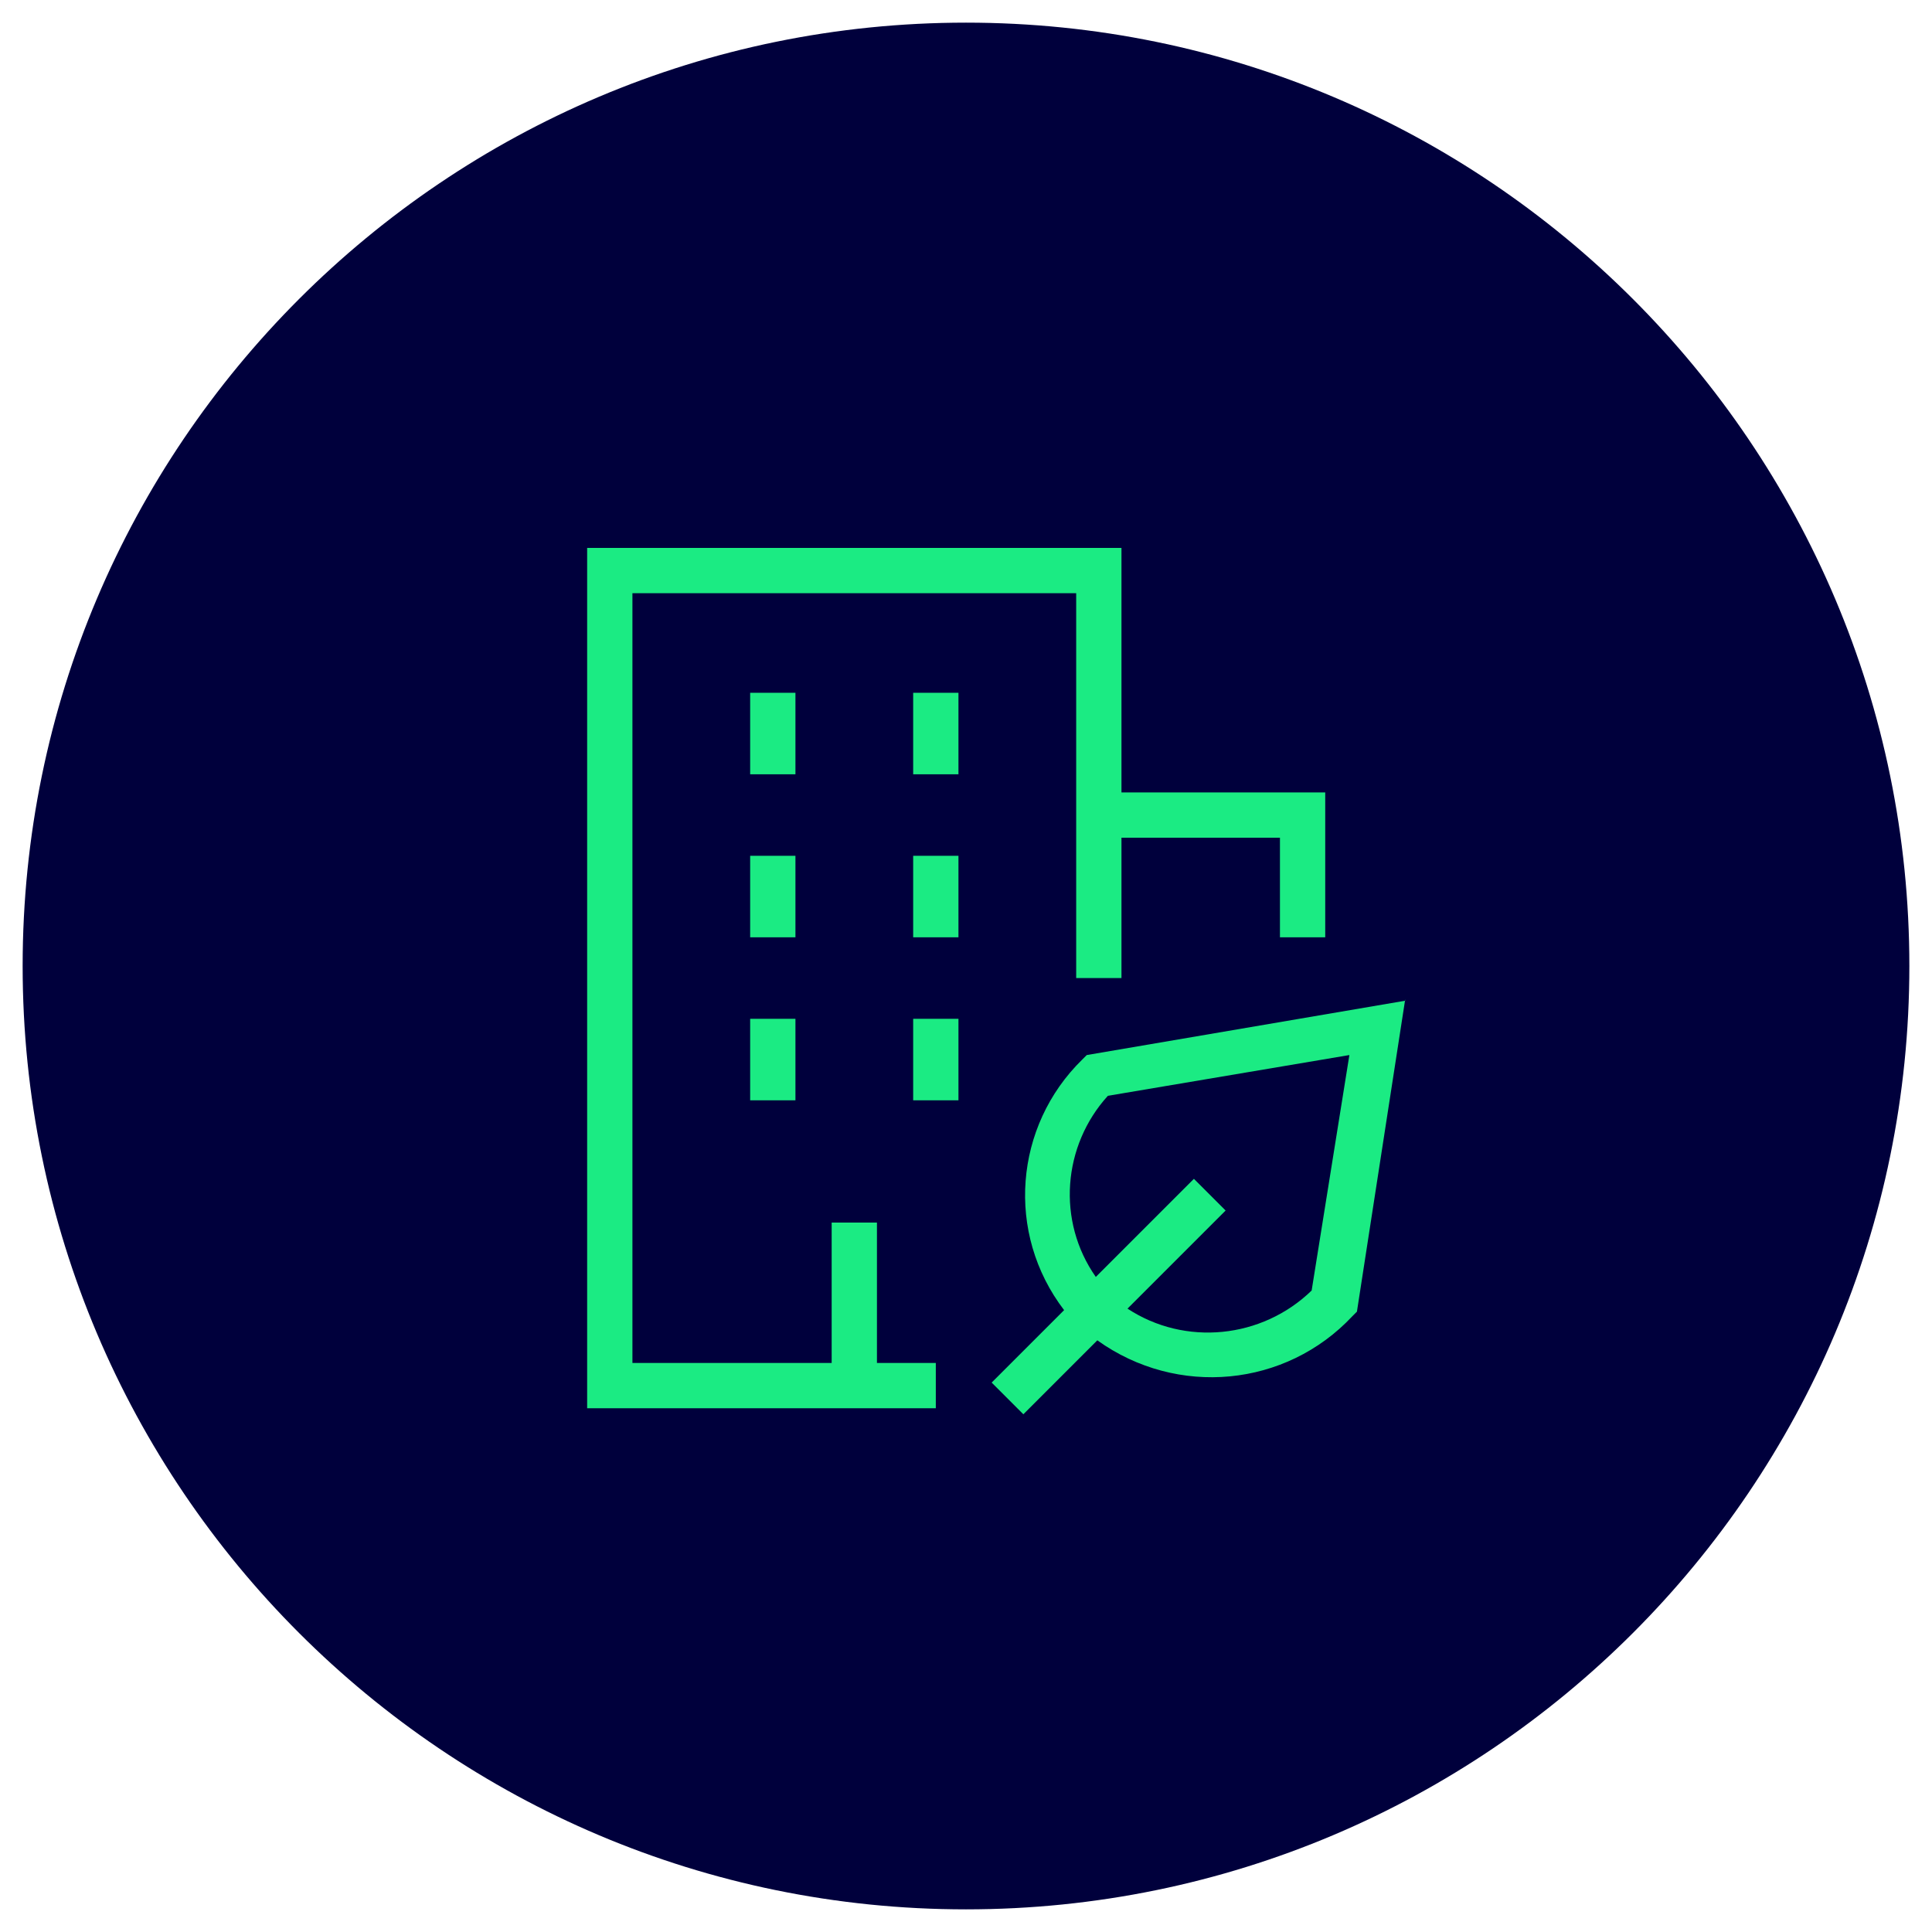
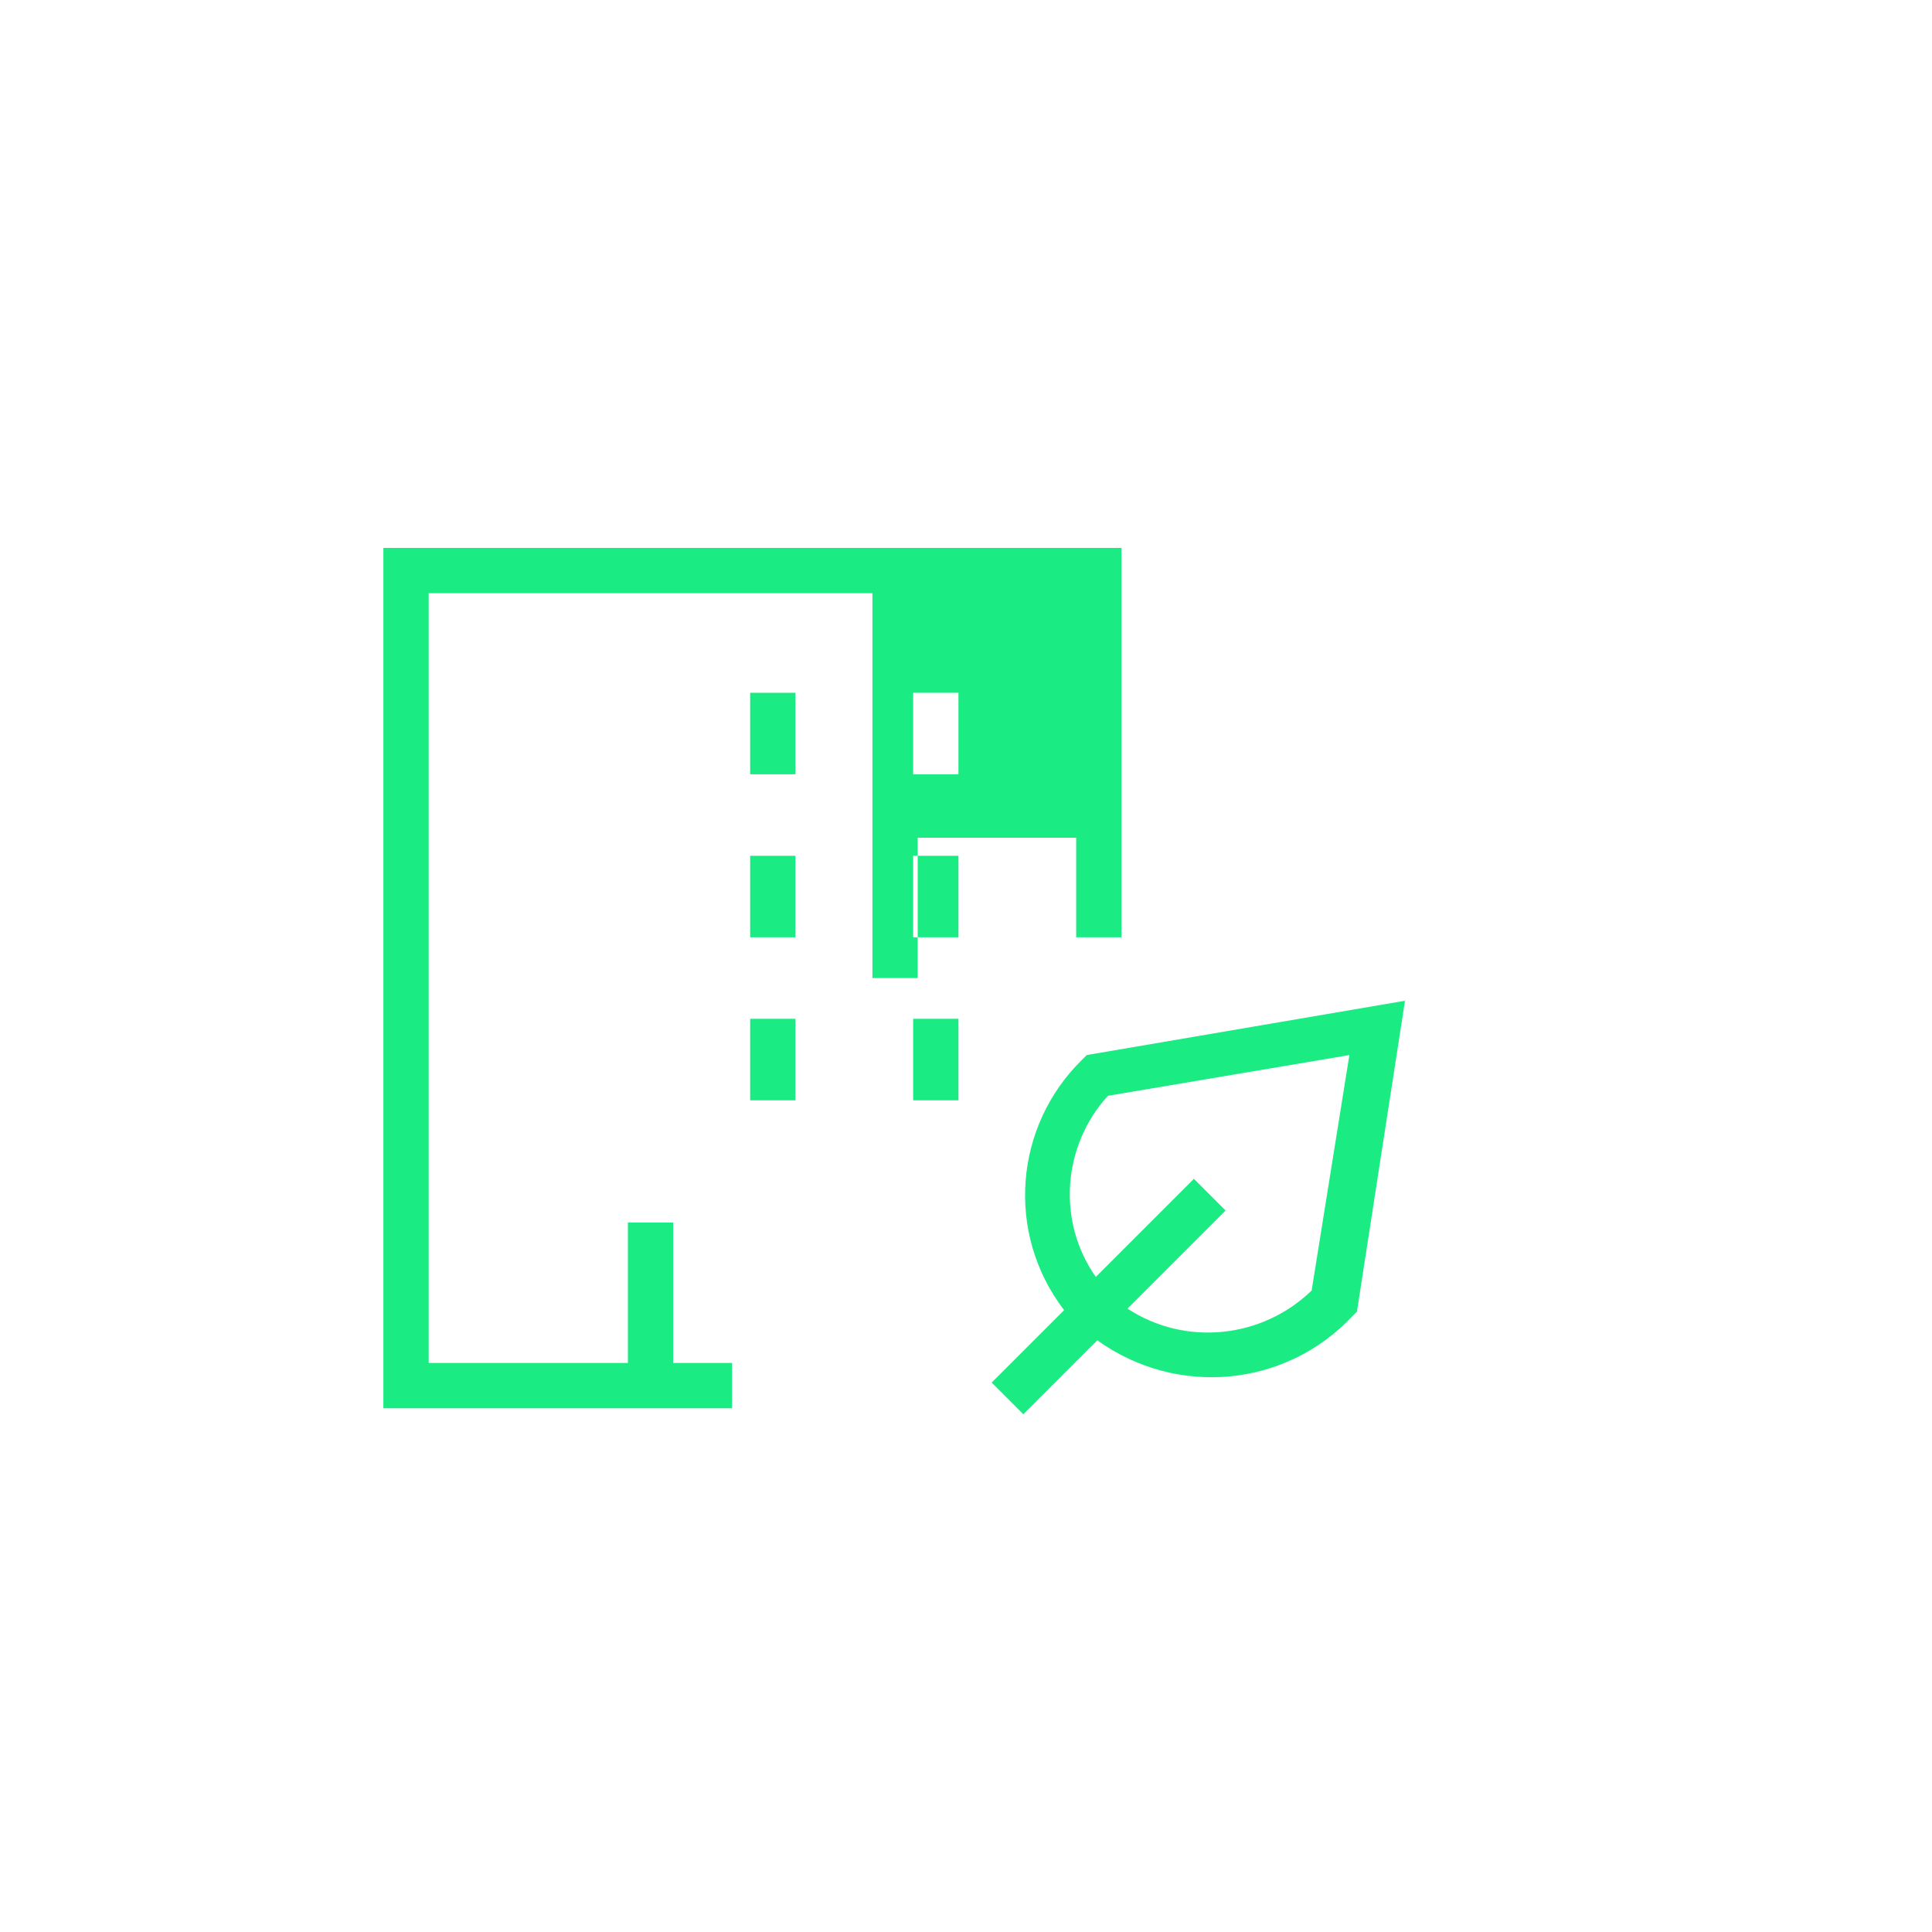
<svg xmlns="http://www.w3.org/2000/svg" id="Ebene_1" version="1.1" viewBox="0 0 128 128">
  <defs>
    <style>
      .st0 {
        fill: #00003c;
      }

      .st1 {
        fill: #1beb83;
        fill-rule: evenodd;
      }
    </style>
  </defs>
-   <path class="st0" d="M64,1.5h0c34.5,0,62.5,28,62.5,62.5h0c0,34.5-28,62.5-62.5,62.5h0C29.5,126.5,1.5,98.5,1.5,64h0C1.5,29.5,29.5,1.5,64,1.5Z" />
-   <path class="st1" d="M38.9,36.3h35.4v16.2h13.5v9.6h-3v-6.6h-10.5v9.3h-3v-25.5h-29.4v51h13.2v-9.3h3v9.3h3.9v3h-23.1s0-57,0-57ZM49.7,51.3v-5.4h3v5.4h-3ZM60.5,51.3v-5.4h3v5.4h-3ZM49.7,62.1v-5.4h3v5.4h-3ZM60.5,62.1v-5.4h3v5.4h-3ZM93.1,66.2l-3.2,20.7-.3.3c-4.4,4.7-11.6,5.4-16.9,1.6l-4.9,4.9-2.1-2.1,4.8-4.8c-3.9-5.1-3.3-12.2,1.2-16.6l.3-.3s21.1-3.6,21.1-3.6ZM74.8,86.6l6.4-6.4-2.1-2.1-6.5,6.5c-2.6-3.7-2.2-8.7.8-12l16-2.7-2.5,15.6c-3.3,3.2-8.4,3.7-12.2,1.2ZM49.7,72.9v-5.4h3v5.4h-3ZM60.5,72.9v-5.4h3v5.4h-3Z" />
+   <path class="st1" d="M38.9,36.3h35.4v16.2v9.6h-3v-6.6h-10.5v9.3h-3v-25.5h-29.4v51h13.2v-9.3h3v9.3h3.9v3h-23.1s0-57,0-57ZM49.7,51.3v-5.4h3v5.4h-3ZM60.5,51.3v-5.4h3v5.4h-3ZM49.7,62.1v-5.4h3v5.4h-3ZM60.5,62.1v-5.4h3v5.4h-3ZM93.1,66.2l-3.2,20.7-.3.3c-4.4,4.7-11.6,5.4-16.9,1.6l-4.9,4.9-2.1-2.1,4.8-4.8c-3.9-5.1-3.3-12.2,1.2-16.6l.3-.3s21.1-3.6,21.1-3.6ZM74.8,86.6l6.4-6.4-2.1-2.1-6.5,6.5c-2.6-3.7-2.2-8.7.8-12l16-2.7-2.5,15.6c-3.3,3.2-8.4,3.7-12.2,1.2ZM49.7,72.9v-5.4h3v5.4h-3ZM60.5,72.9v-5.4h3v5.4h-3Z" />
</svg>